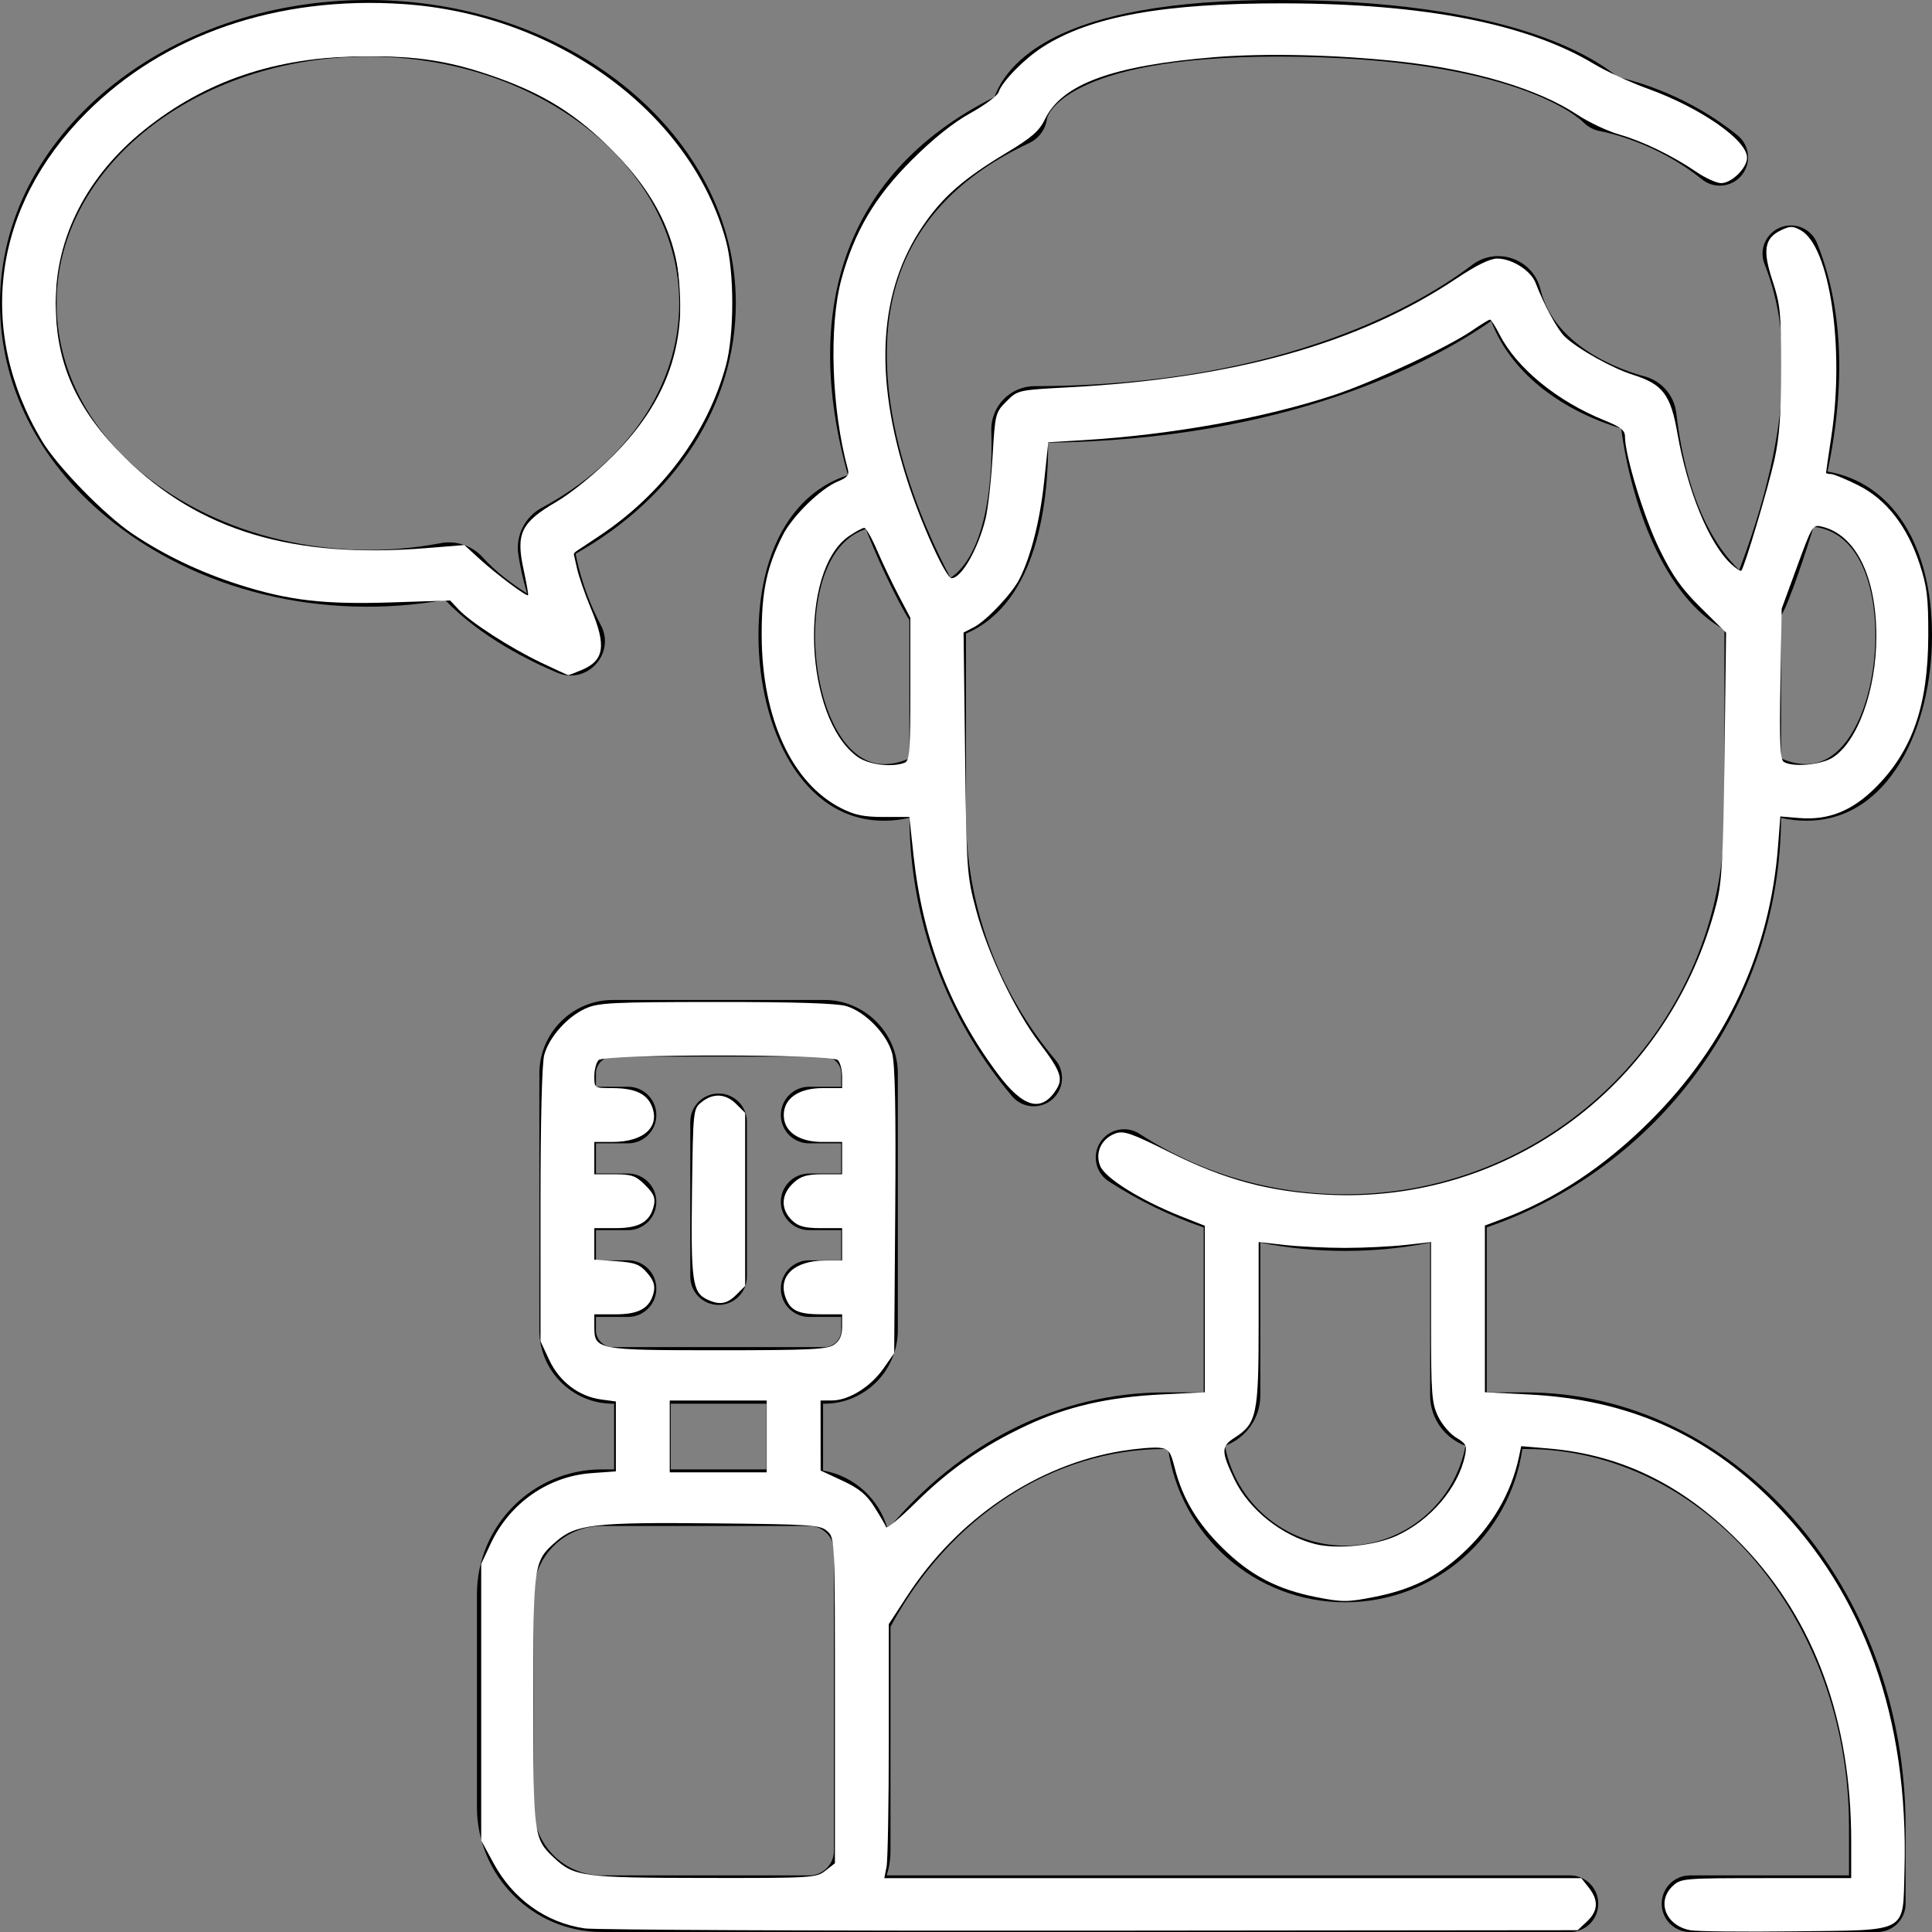
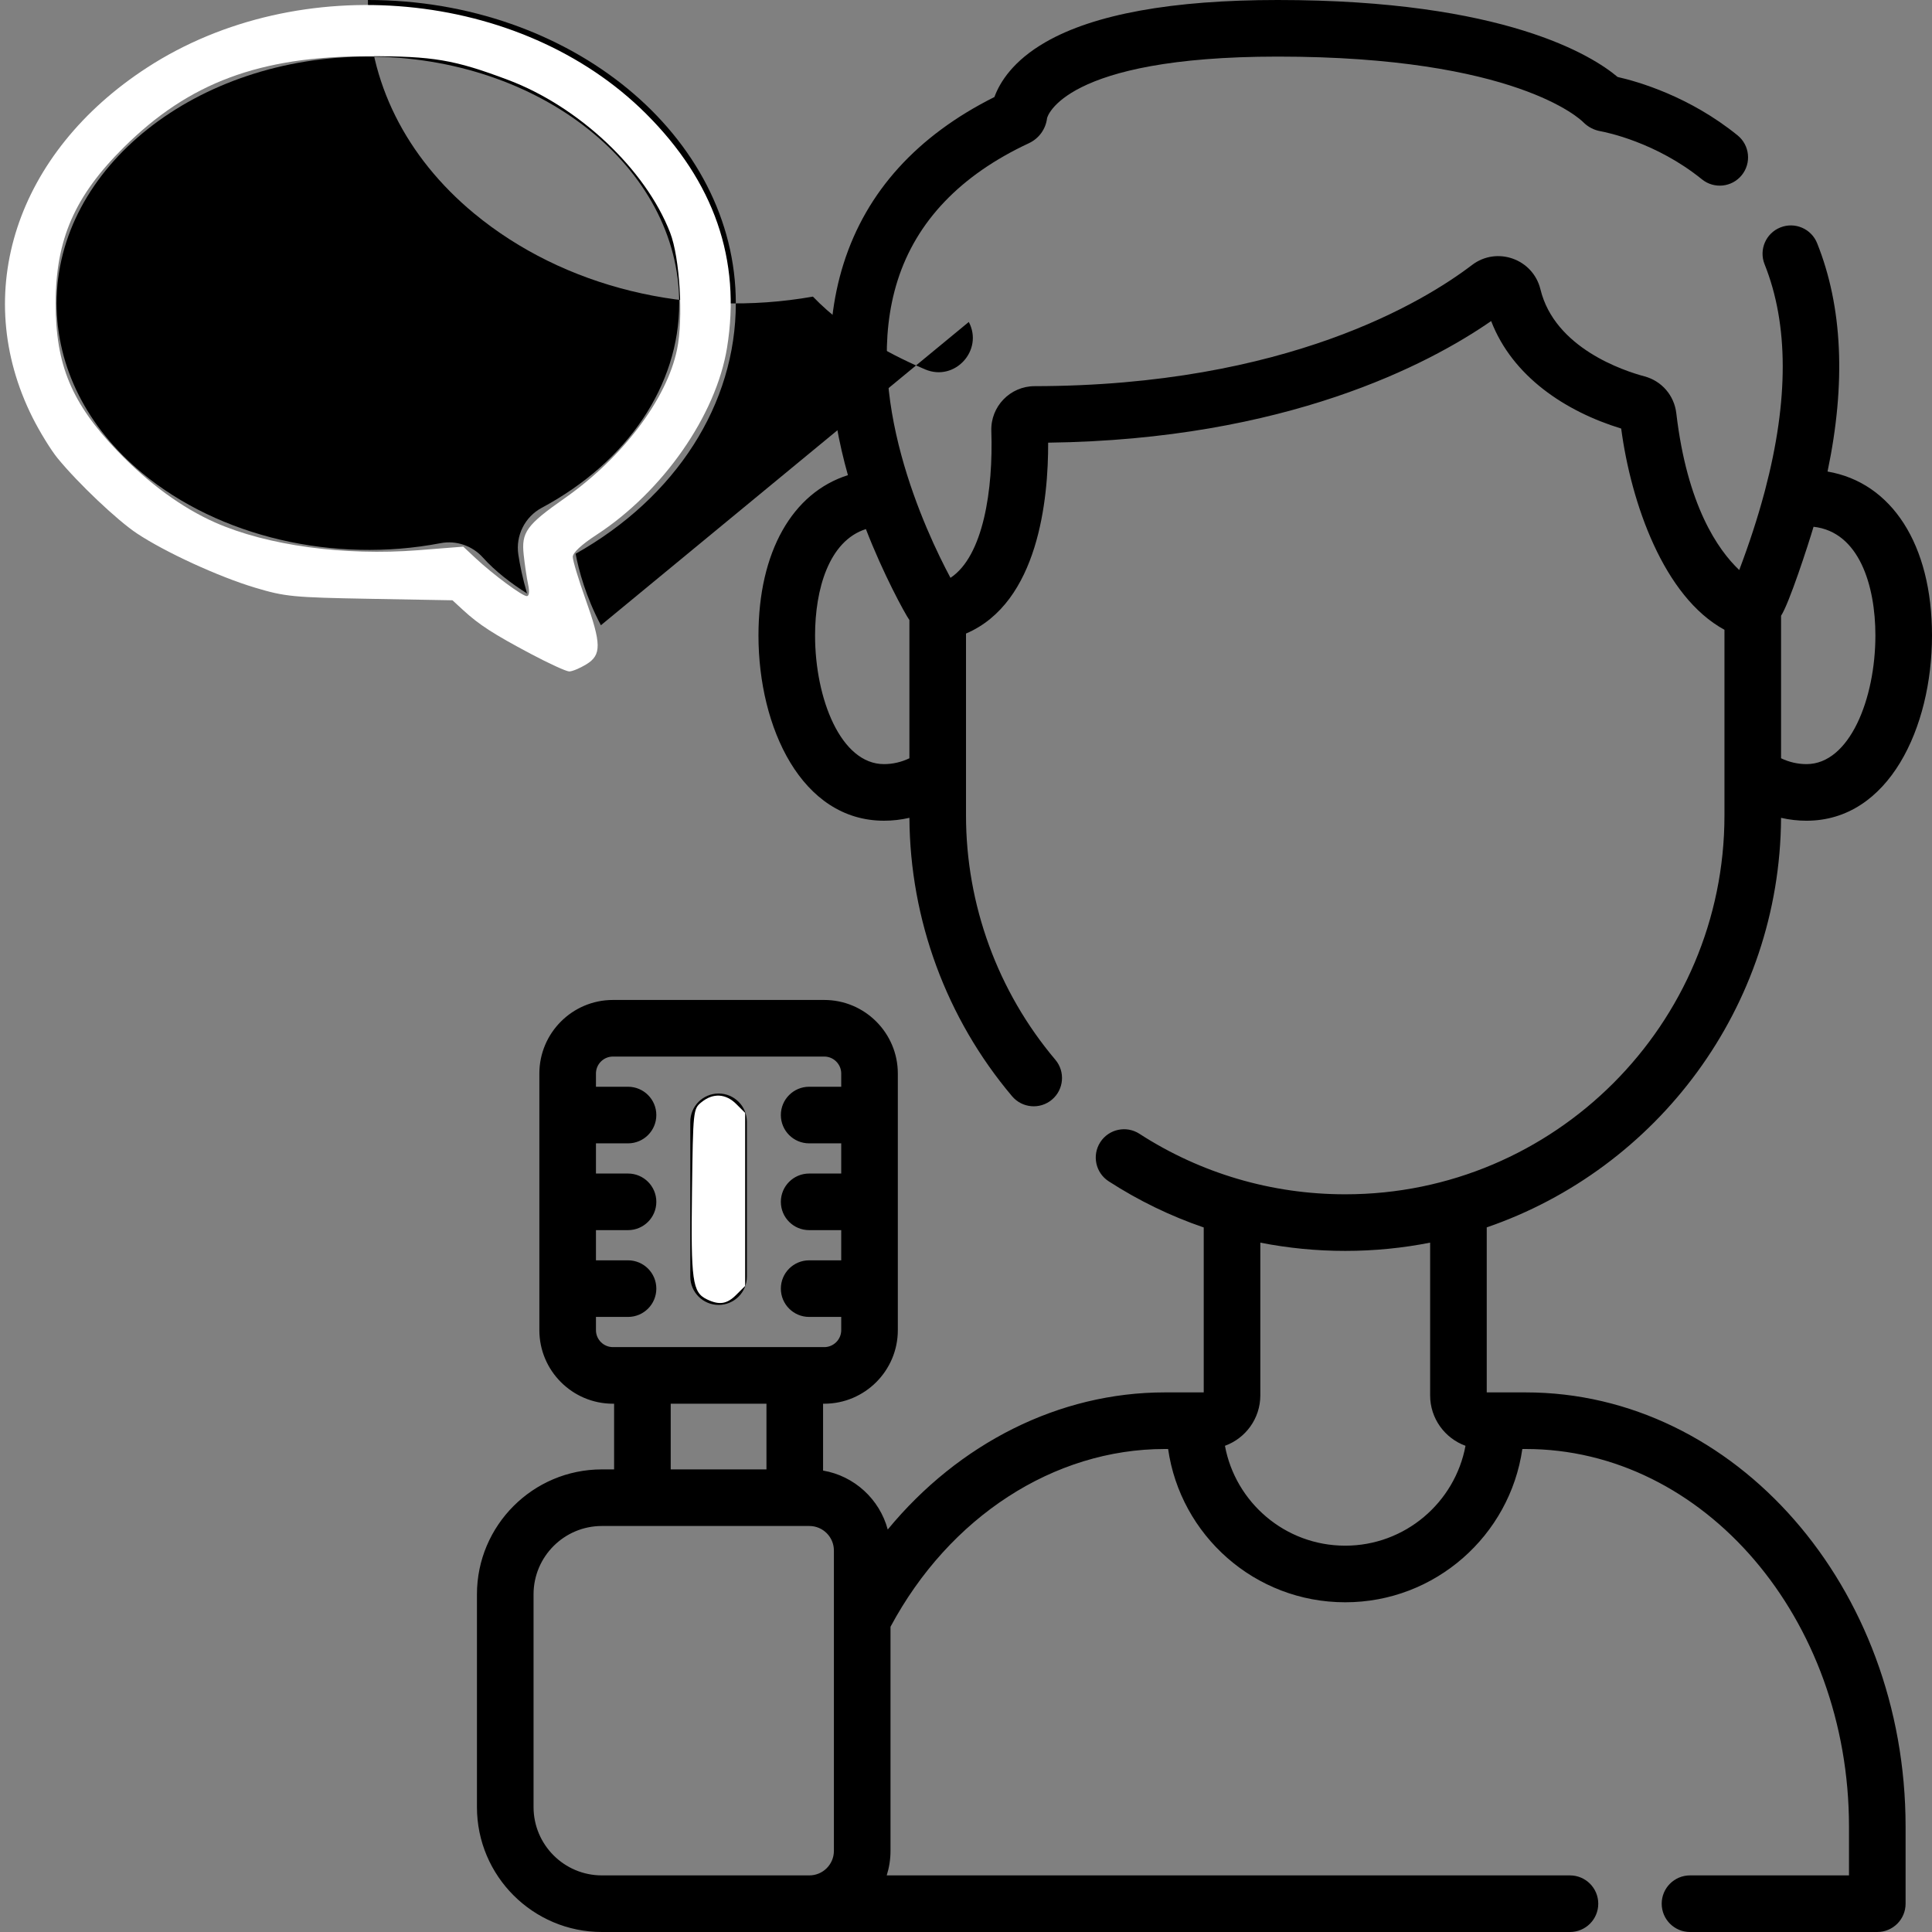
<svg xmlns="http://www.w3.org/2000/svg" xmlns:ns1="http://www.inkscape.org/namespaces/inkscape" xmlns:ns2="http://sodipodi.sourceforge.net/DTD/sodipodi-0.dtd" ns1:version="1.0 (6e3e5246a0, 2020-05-07)" ns2:docname="blogger_white.svg" id="svg8" width="512pt" viewBox="0 0 512 512.001" height="512pt">
  <rect x="0" y="0" width="512" height="512.001" fill="#808080" stroke="none" />
  <defs id="defs12" />
  <path id="path2" d="m404.34 369h-10.34v-43.73c45.137-15.512 77.715-58.27 78-108.535 2.211.508 4.469.766 6.742.766 21.832 0 33.258-24.695 33.258-49.09 0-24.133-10.684-40.539-27.68-43.449 4.902-23.387 3.992-43.648-2.762-60.512-1.539-3.844-5.906-5.715-9.75-4.172-3.848 1.539-5.715 5.906-4.176 9.75 6.383 15.938 6.41 36.023.113 59.93-.098.293-.18.594-.242.898-1.738 6.461-3.934 13.199-6.586 20.207-5.621-5.316-13.812-17.059-16.68-41.555-.555-4.711-3.863-8.547-8.438-9.77-5.508-1.469-23.777-7.48-27.566-23.055-1.969-8.078-11.555-11.473-18.141-6.449-12.621 9.625-49.176 32.012-115.926 32.105-6.469.008-11.68 5.398-11.457 11.871.527 15.559-2.125 33.18-10.824 38.922-6.512-12.168-23.629-48.543-14.012-78.805 4.988-15.691 16.684-27.926 34.754-36.355 2.691-1.246 4.504-3.742 4.855-6.668.023-.164 4.07-16.305 61.137-16.305 63.059 0 80.266 16.676 80.961 17.383 1.23 1.246 2.793 2.07 4.531 2.387 1.473.27 14.742 2.895 26.922 12.758 3.219 2.609 7.938 2.113 10.547-1.105s2.113-7.941-1.105-10.551c-12.781-10.352-26.406-14.254-31.793-15.473-6.602-5.562-29.855-20.398-90.062-20.398-27.945 0-48.645 3.754-61.52 11.152-8.57 4.926-12.113 10.574-13.574 14.562-20.477 10.25-33.906 25.066-39.945 44.07-6.027 18.961-3.656 39.129 1.125 56.141-14.672 4.637-23.707 20.293-23.707 42.484 0 24.395 11.426 49.09 33.262 49.09 2.273 0 4.527-.258 6.742-.766.156 27 9.805 53.18 27.211 73.789 2.664 3.152 7.395 3.57 10.57.887 3.164-2.672 3.562-7.402.891-10.566-15.27-18.074-23.676-41.074-23.676-64.773v-48.172c19.207-8.199 21.828-35.688 21.77-50.586 63.188-.816 101.008-20.883 117.402-32.23 5.629 14.648 19.629 23.949 34.457 28.488 2.637 19.777 11.262 44.57 27.371 53.328v49.172c0 55.375-45.051 100.43-100.43 100.43h-.141c-19.414 0-38.25-5.547-54.469-16.035-3.477-2.254-8.121-1.258-10.371 2.223-2.25 3.477-1.254 8.121 2.227 10.371 7.914 5.117 16.367 9.215 25.184 12.23v43.711h-10.34c-27.996 0-54.574 13.496-73.402 36.34-2.148-8.023-8.84-14.207-17.137-15.625v-17.715h.312c10.75 0 19.5-8.746 19.5-19.5v-68c0-10.754-8.75-19.5-19.5-19.5h-56c-10.754 0-19.5 8.746-19.5 19.5v68c0 10.754 8.746 19.5 19.5 19.5h.309v17.406h-3.246c-18.254 0-33.102 14.848-33.102 33.102v56.391c0 18.254 14.848 33.102 33.102 33.102h256.559c4.141 0 7.5-3.355 7.5-7.5 0-4.141-3.359-7.5-7.5-7.5h-181.066c.648-2.051 1.004-4.234 1.004-6.5v-59.391c15.582-29.105 43.281-47.109 72.668-47.109h.902c3.258 22.805 22.898 40.621 46.938 40.621 23.84 0 43.625-17.684 46.934-40.621h.906c47.234 0 85.66 44.891 85.66 100.07v12.93h-42.133c-4.141 0-7.5 3.355-7.5 7.5s3.359 7.5 7.5 7.5h49.633c4.141 0 7.5-3.355 7.5-7.5v-20.43c0-63.449-45.156-115.07-100.66-115.07zm-188.34-200.59c0-12.172 3.641-25.07 13.473-28.199 4.551 11.801 10.289 22.34 11.527 24.109v36.633c-2.168 1.027-4.422 1.547-6.738 1.547-11.43 0-18.262-17.332-18.262-34.09zm281 0c0 16.758-6.828 34.09-18.258 34.09-2.316 0-4.574-.52-6.742-1.547v-37.777c2.098-3.129 7.16-18.668 8.609-23.574 12.043 1.324 16.391 15.5 16.391 28.809zm-339.066 184.09v-3.5h8.5c4.141 0 7.5-3.355 7.5-7.5s-3.359-7.5-7.5-7.5h-8.5v-8h8.5c4.141 0 7.5-3.355 7.5-7.5s-3.359-7.5-7.5-7.5h-8.5v-8h8.5c4.141 0 7.5-3.355 7.5-7.5s-3.359-7.5-7.5-7.5h-8.5v-3.5c0-2.48 2.02-4.5 4.5-4.5h56c2.48 0 4.5 2.02 4.5 4.5v3.5h-8.5c-4.141 0-7.5 3.355-7.5 7.5s3.359 7.5 7.5 7.5h8.5v8h-8.5c-4.141 0-7.5 3.355-7.5 7.5s3.359 7.5 7.5 7.5h8.5v8h-8.5c-4.141 0-7.5 3.355-7.5 7.5s3.359 7.5 7.5 7.5h8.5v3.5c0 2.48-2.02 4.5-4.5 4.5h-56c-2.48 0-4.5-2.02-4.5-4.5zm19.812 19.5h25.375v17.406h-25.375zm-36.348 106.898v-56.391c0-9.98 8.117-18.102 18.098-18.102h54.996c3.582 0 6.5 2.914 6.5 6.5v18.223.254 61.117c0 3.586-2.918 6.5-6.5 6.5h-54.996c-9.98 0-18.098-8.121-18.098-18.102zm215.102-69.277c-16.016 0-29.125-11.562-31.875-26.469 5.461-1.98 9.375-7.223 9.375-13.363v-40.473c7.34 1.445 14.848 2.184 22.43 2.184h.141c7.672 0 15.172-.754 22.43-2.188v40.477c0 6.141 3.91 11.379 9.375 13.363-2.805 15.043-16.031 26.469-31.875 26.469zm0 0" />
-   <path id="path4" d="m159.242 165.699c-4.027-7.629-5.867-14.582-6.699-18.941 26.629-14.992 42.457-39.668 42.457-66.383 0-44.32-43.738-80.375-97.5-80.375s-97.5 36.055-97.5 80.375c0 21.477 10 41.566 28.16 56.578 23.719 19.609 57.16 27.781 89.77 22.027 9.43 9.855 22.598 16.289 29.777 19.305 7.844 3.293 15.484-5.098 11.535-12.586zm-21.879-18.746c.422 2.801 1.129 6.316 2.316 10.328-4.148-2.625-8.387-5.832-11.727-9.551-2.793-3.109-7.066-4.574-11.168-3.789-28.363 5.43-58.66-1.676-79.07-18.547-14.648-12.109-22.715-28.098-22.715-45.02 0-36.047 37.008-65.375 82.5-65.375s82.5 29.328 82.5 65.375c0 21.719-13.621 41.98-36.43 54.199-4.469 2.391-6.965 7.367-6.207 12.379zm0 0" />
+   <path id="path4" d="m159.242 165.699c-4.027-7.629-5.867-14.582-6.699-18.941 26.629-14.992 42.457-39.668 42.457-66.383 0-44.32-43.738-80.375-97.5-80.375c0 21.477 10 41.566 28.16 56.578 23.719 19.609 57.16 27.781 89.77 22.027 9.43 9.855 22.598 16.289 29.777 19.305 7.844 3.293 15.484-5.098 11.535-12.586zm-21.879-18.746c.422 2.801 1.129 6.316 2.316 10.328-4.148-2.625-8.387-5.832-11.727-9.551-2.793-3.109-7.066-4.574-11.168-3.789-28.363 5.43-58.66-1.676-79.07-18.547-14.648-12.109-22.715-28.098-22.715-45.02 0-36.047 37.008-65.375 82.5-65.375s82.5 29.328 82.5 65.375c0 21.719-13.621 41.98-36.43 54.199-4.469 2.391-6.965 7.367-6.207 12.379zm0 0" />
  <path id="path6" d="m190.434 345.816c4.141 0 7.5-3.359 7.5-7.5v-41.023c0-4.145-3.359-7.5-7.5-7.5s-7.5 3.355-7.5 7.5v41.023c0 4.141 3.359 7.5 7.5 7.5zm0 0" />
-   <path transform="matrix(0.75,0,0,0.75,-5e-4,0)" id="path16" d="m 190.992,234.037 c -10.851,-5.2 -24.696,-14.14 -28.986,-18.717 l -2.951,-3.147 -20.608,0.681 c -23.977,0.792 -36.422,-0.655 -54.066,-6.288 C 70.766,202.219 58.142,196.194 46.949,188.699 37.039,182.064 20.177,164.761 14.777,155.687 -8.462,116.636 -2.57,73.074 30.438,39.913 58.056,12.165 98.025,-1.559 142.506,1.429 196.763,5.074 244.151,39.823 256.498,85.016 c 3.006,11.001 2.997,33.141 -0.017,44.197 -6.506,23.864 -22.536,45.421 -44.756,60.188 l -9.063,6.023 1.202,5.349 c 0.661,2.942 2.884,9.352 4.939,14.244 5.536,13.175 4.745,18.377 -3.303,21.739 -2.364,0.988 -4.475,1.796 -4.692,1.796 -0.217,0 -4.634,-2.032 -9.816,-4.515 z m -6.032,-33.007 c -2.712,-12.544 -0.808,-16.44 11.565,-23.67 5.327,-3.113 13.537,-9.783 20.004,-16.252 16.375,-16.381 23.953,-33.583 23.908,-54.267 C 240.392,86.483 232.897,69.744 216.41,53.181 203.829,40.544 192.533,33.406 175.554,27.364 159.226,21.554 147.484,19.699 128.159,19.874 97.479,20.151 72.685,28.497 51.095,45.814 30.787,62.103 19.668,83.747 19.668,106.988 c 0,21.428 7.355,37.827 24.575,54.796 26.148,25.768 59.275,35.707 106.312,31.897 l 13.514,-1.095 5.52,5.029 c 5.779,5.265 16.494,13.273 17.011,12.713 0.166,-0.179 -0.572,-4.364 -1.639,-9.299 z" style="fill:#ffffff;stroke:none;stroke-width:1.269" />
  <path transform="matrix(0.75,0,0,0.75,-5e-4,0)" id="path18" d="M 187.495,231.013 C 174.372,224.046 169.253,220.735 163.688,215.613 l -3.807,-3.503 -29.185,-0.522 C 103.488,211.102 100.738,210.834 90.092,207.642 77.258,203.794 58.399,195.133 48.392,188.491 41.41,183.857 27.542,170.711 20.334,161.894 18.002,159.042 14.02,152.568 11.485,147.508 -10.566,103.5 5.691,53.911 52.025,23.85 105.824,-11.054 184.128,-3.809 228.243,40.154 c 24.111,24.029 33.691,51.677 28.656,82.705 -3.877,23.894 -22.662,50.83 -46.094,66.097 -5.344,3.482 -8.416,6.336 -8.416,7.82 0,1.285 1.998,7.928 4.441,14.761 5.724,16.012 5.777,19.895 0.318,23.223 -2.268,1.383 -4.98,2.506 -6.027,2.495 -1.047,-0.01 -7.178,-2.82 -13.625,-6.242 z m -0.888,-24.5 c -0.479,-2.268 -1.182,-6.979 -1.561,-10.468 -0.867,-7.98 0.997,-10.55 14.516,-20.024 20.41,-14.302 36.025,-34.968 39.664,-52.496 2.283,-10.997 1.011,-32.452 -2.451,-41.346 C 228.049,59.761 204.563,37.647 179.457,28.21 160.504,21.085 153.089,19.832 130.062,19.86 91.716,19.908 66.791,29.199 43.777,52.025 26.382,69.277 19.668,84.649 19.668,107.222 c 0,21.766 5.68,35.319 21.866,52.18 10.913,11.367 22.78,20.049 34.467,25.218 18.416,8.144 45.64,11.855 71.825,9.789 l 15.861,-1.251 4.441,4.146 c 6.136,5.729 16.414,13.334 18.02,13.334 0.834,0 1.005,-1.539 0.459,-4.124 z" style="fill:#ffffff;stroke-width:1.269" />
-   <path transform="matrix(0.75,0,0,0.75,-5e-4,0)" id="path20" d="m 206.583,681.393 c -13.693,-2.015 -25.295,-10.323 -32.199,-23.056 l -4.352,-8.027 v -48.853 -48.853 l 3.36,-7.167 c 6.713,-14.319 20.293,-23.807 35.659,-24.914 l 8.565,-0.617 v -12.351 -12.351 l -5.166,-0.693 c -7.899,-1.059 -14.821,-6.328 -18.392,-13.998 l -3.064,-6.58 -0.005,-48.218 c -0.003,-29.771 0.504,-50.052 1.326,-53.011 1.732,-6.238 8.108,-13.409 14.505,-16.315 4.58,-2.081 9.177,-2.313 46.178,-2.339 27.895,-0.019 42.691,0.451 46.071,1.464 6.675,2 14.264,9.79 16.14,16.568 1.068,3.857 1.391,19.89 1.123,55.746 l -0.376,50.331 -3.859,5.49 c -4.503,6.406 -12.174,11.171 -18.029,11.2 l -4.124,0.021 0.013,12.372 0.013,12.372 7.682,3.575 c 5.951,2.769 8.511,4.881 11.359,9.372 2.022,3.188 3.865,6.363 4.095,7.055 0.231,0.692 5.002,-3.27 10.603,-8.803 11.754,-11.612 23.786,-19.981 38.937,-27.081 14.293,-6.698 28.752,-10.043 47.526,-10.995 l 15.544,-0.789 v -29.413 -29.413 l -8.419,-3.34 c -14.136,-5.608 -26.75,-13.455 -28.526,-17.744 -1.968,-4.751 0.419,-9.795 5.477,-11.574 2.837,-0.998 5.734,0.018 18.994,6.663 19.399,9.721 35.123,13.963 55.687,15.024 64.459,3.325 121.365,-39.275 137.616,-103.021 1.889,-7.41 2.355,-16.071 2.813,-52.235 l 0.549,-43.353 -8.792,-8.672 c -6.895,-6.801 -10.071,-11.273 -14.717,-20.727 -5.435,-11.057 -12.221,-33.213 -12.221,-39.899 0,-2.191 -1.537,-3.398 -7.296,-5.73 -16.666,-6.748 -30.965,-18.449 -37.001,-30.28 -1.487,-2.915 -3.017,-5.3 -3.401,-5.3 -0.383,0 -3.251,1.757 -6.373,3.905 -8.443,5.809 -34.981,18.198 -48.71,22.74 -24.793,8.202 -57.552,14.088 -88.875,15.968 l -12.107,0.727 -1.509,14.208 c -1.442,13.584 -4.74,26.459 -8.778,34.275 -2.652,5.134 -11.637,14.608 -15.986,16.857 l -3.669,1.897 0.533,42.734 c 0.516,41.445 0.635,43.116 3.92,55.393 4.075,15.228 13.72,35.482 22.282,46.795 7.709,10.185 8.584,12.685 5.881,16.81 -5.215,7.958 -11.687,6.087 -20.647,-5.971 -16.961,-22.825 -26.441,-47.46 -29.651,-77.049 l -1.469,-13.547 h -9.027 c -7.088,0 -10.34,-0.671 -15.139,-3.122 -17.376,-8.876 -27.918,-31.813 -28.017,-60.957 -0.053,-15.554 1.783,-24.283 7.467,-35.5 3.425,-6.759 13.413,-16.503 19.463,-18.987 3.371,-1.384 4.075,-2.269 3.498,-4.394 -5.767,-21.212 -6.745,-50.527 -2.237,-67.104 4.572,-16.814 11.862,-29.143 24.921,-42.144 7.561,-7.528 14.6,-13.15 20.651,-16.496 5.049,-2.792 9.533,-6.138 9.964,-7.436 1.256,-3.78 9.033,-11.728 15.603,-15.943 16.83,-10.8 42.701,-15.485 85.104,-15.412 49.792,0.085 86.12,7.199 109.82,21.507 4.187,2.528 12.681,6.425 18.874,8.661 18.594,6.712 35.054,18.144 35.054,24.347 0,3.655 -5.443,9.023 -9.142,9.016 -1.602,-0.003 -5.482,-1.747 -8.623,-3.876 C 590.859,54.938 580.57,49.938 572.206,47.542 568.055,46.353 561.369,43.203 557.348,40.541 543.494,31.372 520.689,24.566 494.235,21.707 c -22.14,-2.393 -47.223,-2.974 -65.101,-1.508 -36.009,2.953 -53.85,9.479 -59.885,21.906 -2.05,4.22 -4.678,6.512 -13.66,11.912 -15.097,9.076 -22.438,15.484 -29.382,25.647 -15.66,22.919 -17.55,52.882 -5.676,89.952 4.914,15.341 13.674,34.676 15.711,34.676 3.48,0 9.36,-10.267 11.992,-20.937 0.861,-3.489 1.979,-13.363 2.484,-21.941 0.901,-15.284 1,-15.676 4.918,-19.595 3.996,-3.996 4.012,-3.999 22.129,-4.969 58.429,-3.126 102.456,-15.471 136.71,-38.334 7.188,-4.798 11.999,-7.156 14.592,-7.152 5.164,0.006 11.852,4.242 13.513,8.557 3.063,7.96 7.819,16.685 10.42,19.117 4.677,4.372 16.804,11.132 24.074,13.419 10.425,3.279 13.265,7.015 15.613,20.54 3.513,20.238 11.135,38.904 18.844,46.147 1.782,1.674 3.468,2.803 3.748,2.51 1.139,-1.196 9.583,-29.504 11.753,-39.4 1.75,-7.979 2.331,-15.987 2.335,-32.192 0.005,-19.402 -0.302,-22.507 -3.058,-30.873 -3.566,-10.826 -2.854,-15.03 3.021,-17.846 3.179,-1.523 4.165,-1.521 6.949,0.015 10.241,5.651 15.573,41.375 10.851,72.702 -1.043,6.918 -1.896,12.771 -1.896,13.006 0,0.235 0.765,0.428 1.701,0.428 0.935,0 5.272,1.784 9.636,3.965 9.965,4.98 17.355,14.465 21.769,27.938 2.586,7.895 3.051,11.783 3.012,25.197 -0.071,24.564 -5.515,40.404 -18.354,53.408 -8.384,8.492 -16.814,11.909 -27.244,11.045 l -6.676,-0.554 -0.806,10.483 c -2.865,37.269 -18.088,70.025 -45.098,97.035 -16.15,16.149 -33.513,27.657 -52.458,34.766 l -6.027,2.262 v 29.454 29.454 l 15.544,0.789 c 34.9,1.77 62.54,13.939 86.467,38.069 32.076,32.347 47.735,76.386 46.244,130.05 -0.626,22.533 1.992,21.078 -38.845,21.577 -17.953,0.219 -34.529,0.045 -36.836,-0.388 -8.678,-1.628 -12.049,-10.149 -6.192,-15.651 2.845,-2.672 3.88,-2.759 32.991,-2.759 h 30.055 v -13.039 c 0,-42.478 -12.9,-77.853 -37.957,-104.089 -20.335,-21.292 -42.553,-32.449 -69.089,-34.692 l -9.554,-0.808 -0.769,3.67 c -2.724,12.997 -9.653,24.8 -20.235,34.472 -8.943,8.174 -17.966,12.583 -31.004,15.152 -9.351,1.842 -11.227,1.849 -20.237,0.074 -14.02,-2.762 -23.473,-7.712 -33.351,-17.462 -8.929,-8.814 -14.095,-17.484 -16.841,-28.267 -1.503,-5.9 -2.103,-6.692 -5.362,-7.079 -2.018,-0.24 -7.952,0.252 -13.187,1.093 -29.921,4.807 -58.036,23.769 -75.964,51.232 l -6.514,9.979 v 40.918 c 0,22.505 -0.357,42.702 -0.793,44.883 l -0.793,3.965 H 435.615 558.765 l 2.63,3.343 c 3.518,4.472 3.314,8.26 -0.644,11.979 l -3.274,3.076 -172.151,0.166 c -94.683,0.091 -175.117,-0.271 -178.742,-0.805 z m 85.092,-20.39 3.343,-2.63 v -57.446 c 0,-56.775 -0.031,-57.474 -2.669,-59.863 -2.477,-2.243 -5.369,-2.444 -40.139,-2.789 -42.45,-0.422 -48.766,0.313 -55.797,6.485 -7.895,6.932 -7.982,7.547 -7.982,56.063 0,47.827 0.137,48.87 7.314,55.615 7.097,6.669 10.149,7.08 53.105,7.14 38.065,0.054 39.602,-0.039 42.825,-2.574 z M 493.487,542.669 c 11.974,-5.482 21.762,-16.958 24.162,-28.332 0.747,-3.539 0.388,-4.278 -3.063,-6.317 -2.15,-1.27 -5.039,-4.643 -6.42,-7.496 -2.271,-4.692 -2.511,-7.881 -2.511,-33.413 v -28.226 l -9.2,1.029 c -5.06,0.566 -14.624,1.028 -21.254,1.028 -6.63,0 -16.194,-0.463 -21.254,-1.028 l -9.2,-1.029 v 28.752 c 0,32.204 -0.661,35.35 -8.477,40.359 -4.822,3.09 -4.831,4.817 -0.08,14.756 5.037,10.535 16.67,19.851 28.523,22.841 7.668,1.934 21.154,0.563 28.773,-2.925 z M 270.91,507.559 v -12.689 h -17.13 -17.13 v 12.689 12.689 h 17.13 17.13 z m 23.827,-32.429 c 1.986,-1.391 2.82,-3.268 2.82,-6.344 v -4.369 h -7.062 c -8.523,0 -11.297,-1.316 -12.985,-6.159 -2.595,-7.444 3.271,-12.822 14.02,-12.855 l 6.027,-0.019 v -5.71 -5.71 h -7.374 c -5.667,0 -8.017,-0.599 -10.151,-2.587 -4.366,-4.068 -4.159,-9.378 0.531,-13.591 2.473,-2.222 4.709,-2.855 10.086,-2.855 h 6.908 v -5.71 -5.71 h -6.908 c -8.423,0 -13.711,-3.671 -13.711,-9.517 0,-5.846 5.289,-9.517 13.711,-9.517 h 6.908 v -4.187 c 0,-2.303 -0.685,-4.873 -1.523,-5.71 -2.179,-2.179 -82.33,-2.179 -84.509,0 -0.837,0.837 -1.523,3.407 -1.523,5.71 0,4.174 0.021,4.187 6.285,4.187 7.92,0 12.185,1.919 13.999,6.301 3.071,7.414 -2.777,12.733 -13.999,12.733 h -6.285 v 5.71 5.71 h 7.077 c 6.184,0 7.561,0.484 10.915,3.839 3.077,3.077 3.676,4.525 3.021,7.296 -1.348,5.696 -5.124,7.899 -13.539,7.899 h -7.473 v 5.558 5.558 l 7.805,0.565 c 6.616,0.479 8.273,1.109 10.878,4.138 2.258,2.625 2.866,4.451 2.292,6.884 -1.309,5.549 -5.147,7.752 -13.503,7.752 h -7.473 v 4.369 c 0,8.155 0.865,8.32 43.777,8.32 32.463,0 38.556,-0.294 40.957,-1.975 z M 319.658,269.505 c 1.737,-0.667 2.007,-4.164 2.007,-25.994 v -25.224 l -4.176,-7.949 c -2.297,-4.372 -5.706,-11.518 -7.577,-15.879 -1.871,-4.362 -3.904,-7.931 -4.519,-7.931 -0.615,0 -3.016,1.285 -5.336,2.855 -18.016,12.194 -15.986,64.577 3.026,78.083 3.894,2.766 12.061,3.771 16.575,2.039 z m 327.741,-1.72 c 8.869,-5.408 15.6,-23.899 15.6,-42.857 0,-21.247 -7.274,-35.958 -19.205,-38.837 -3.265,-0.788 -3.473,-0.454 -8.792,14.09 l -5.448,14.897 -0.457,26.541 c -0.356,20.682 -0.096,26.77 1.179,27.579 3.078,1.953 12.939,1.139 17.125,-1.413 z" style="fill:#ffffff;stroke-width:1.269" />
  <path transform="matrix(0.75,0,0,0.75,-5e-4,0)" id="path22" d="m 249.746,459.101 c -5.075,-2.454 -5.641,-6.531 -5.234,-37.734 0.382,-29.264 0.41,-29.527 3.381,-31.93 4.074,-3.296 8.553,-3.044 12.289,0.691 l 3.115,3.115 v 30.569 30.569 l -3.115,3.115 c -3.33,3.33 -6.015,3.744 -10.436,1.606 z" style="fill:#ffffff;stroke-width:1.269" />
</svg>